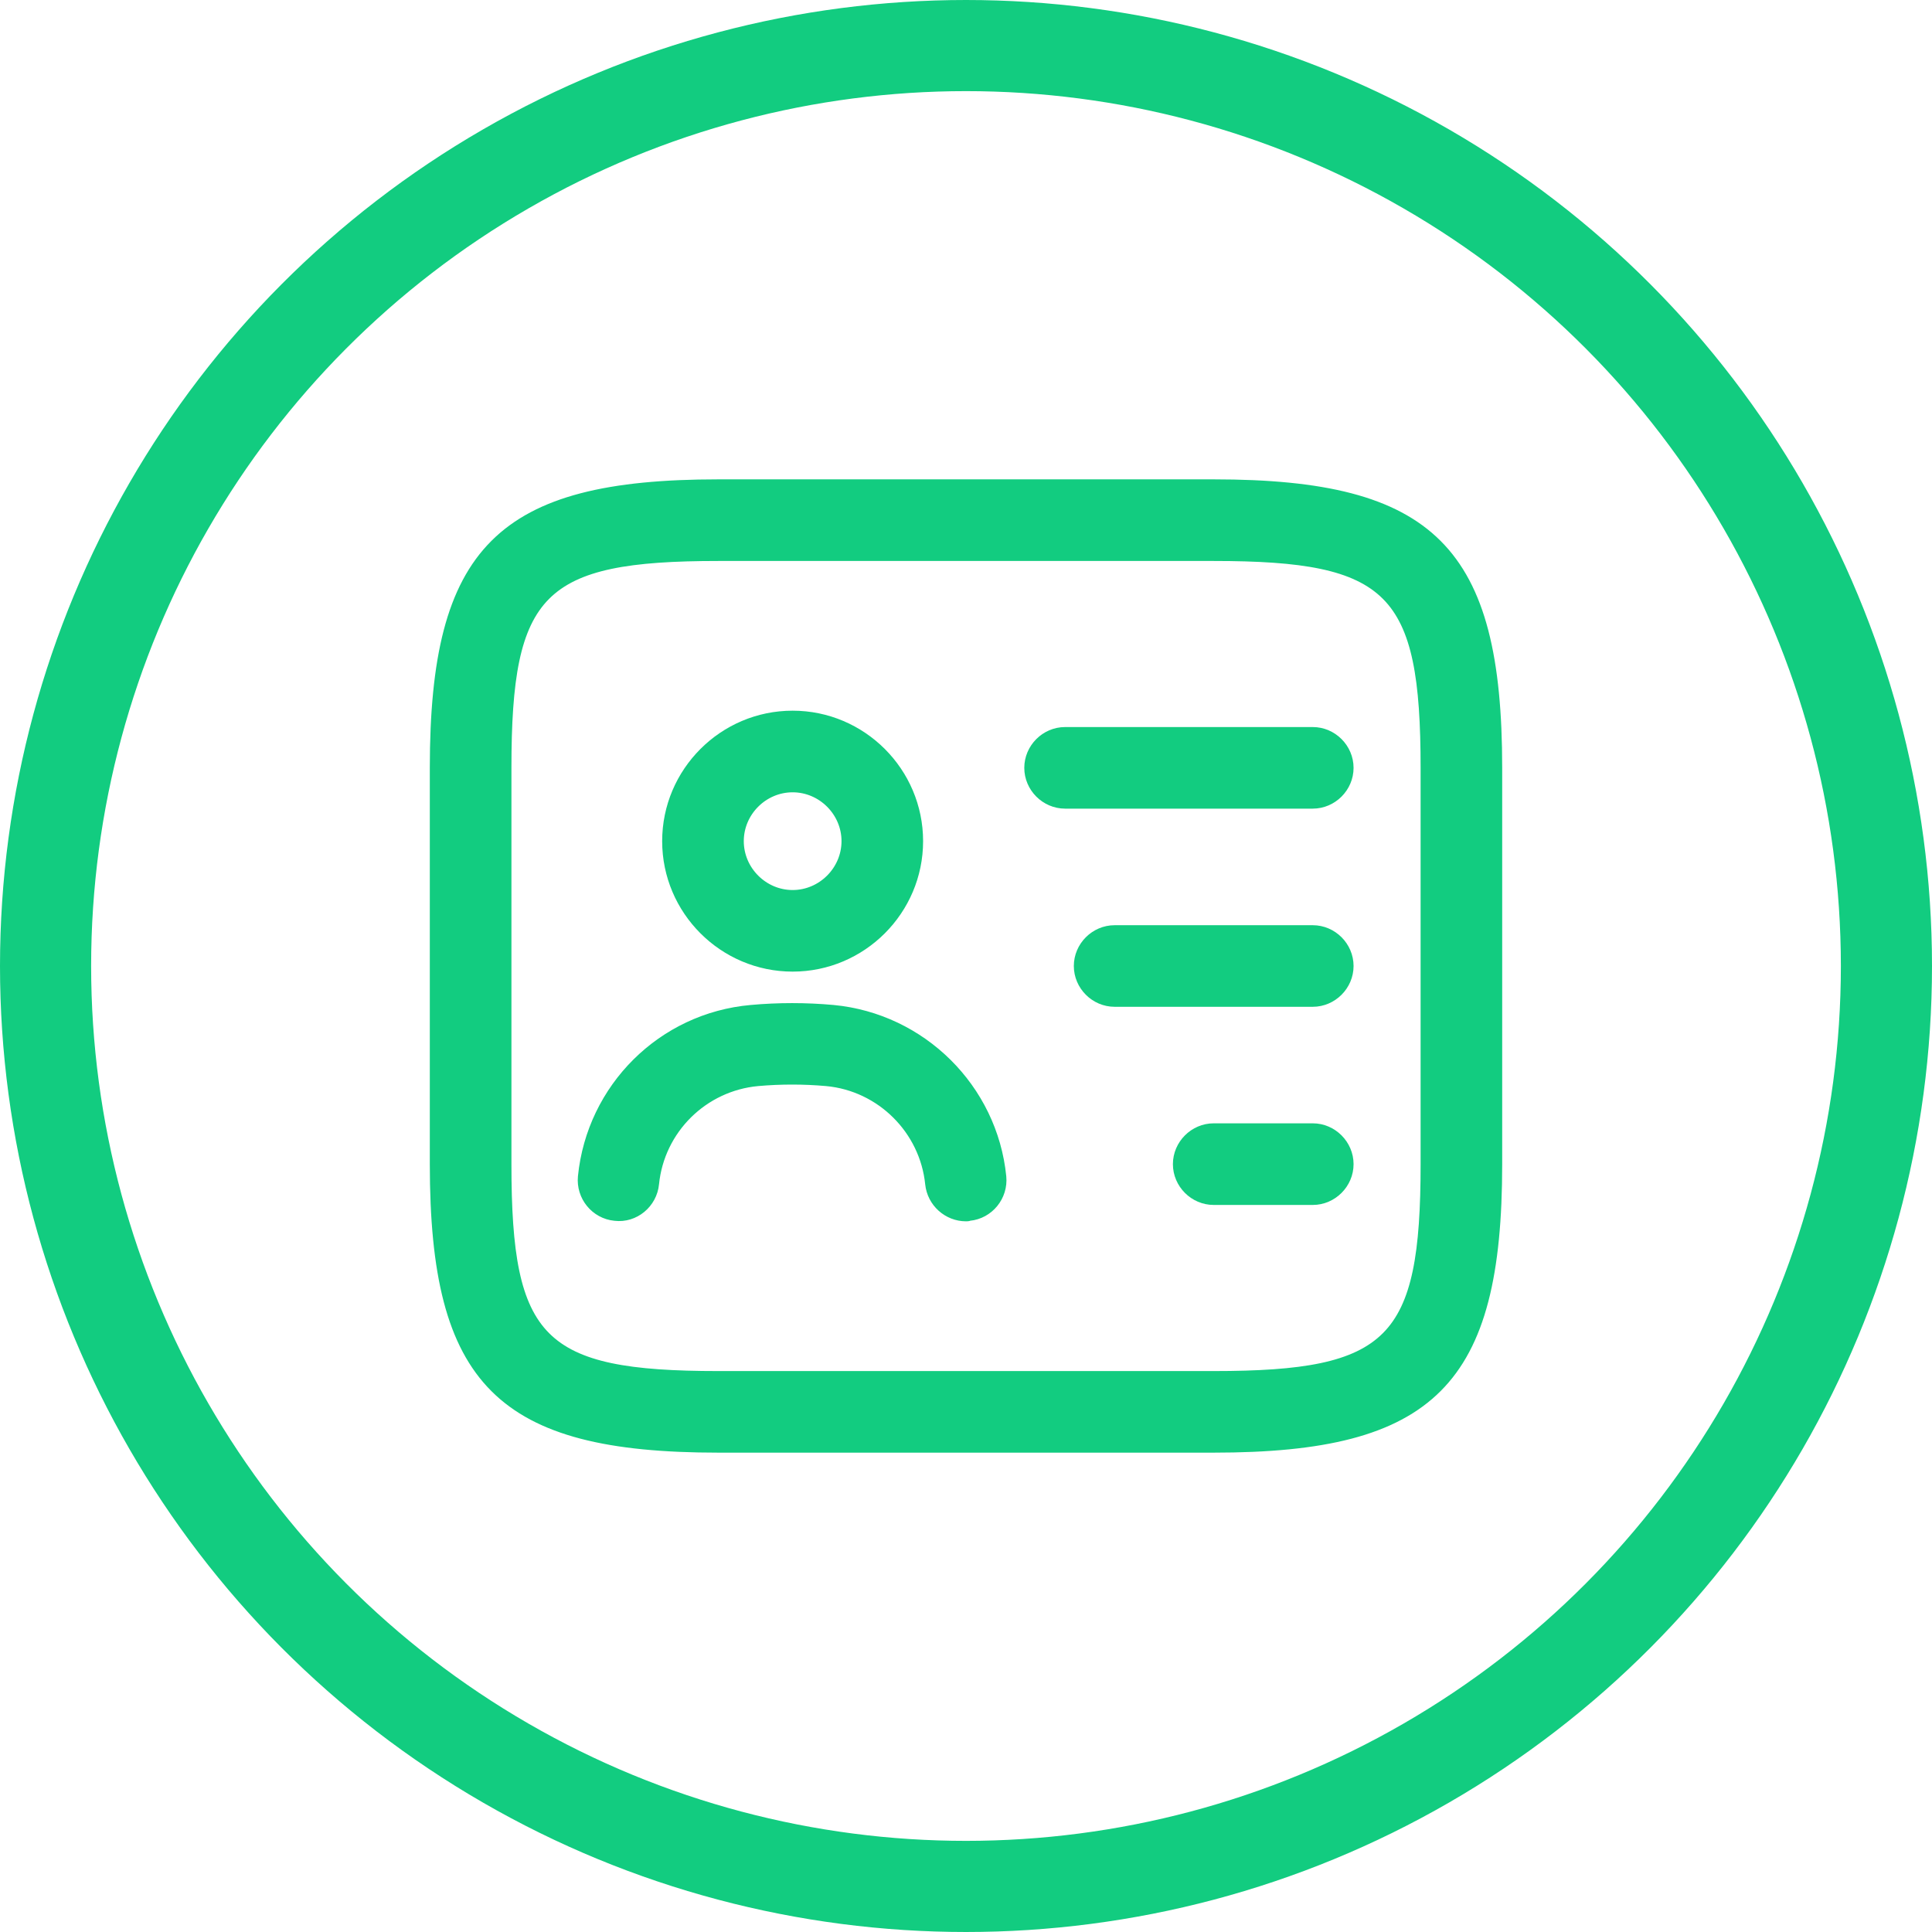
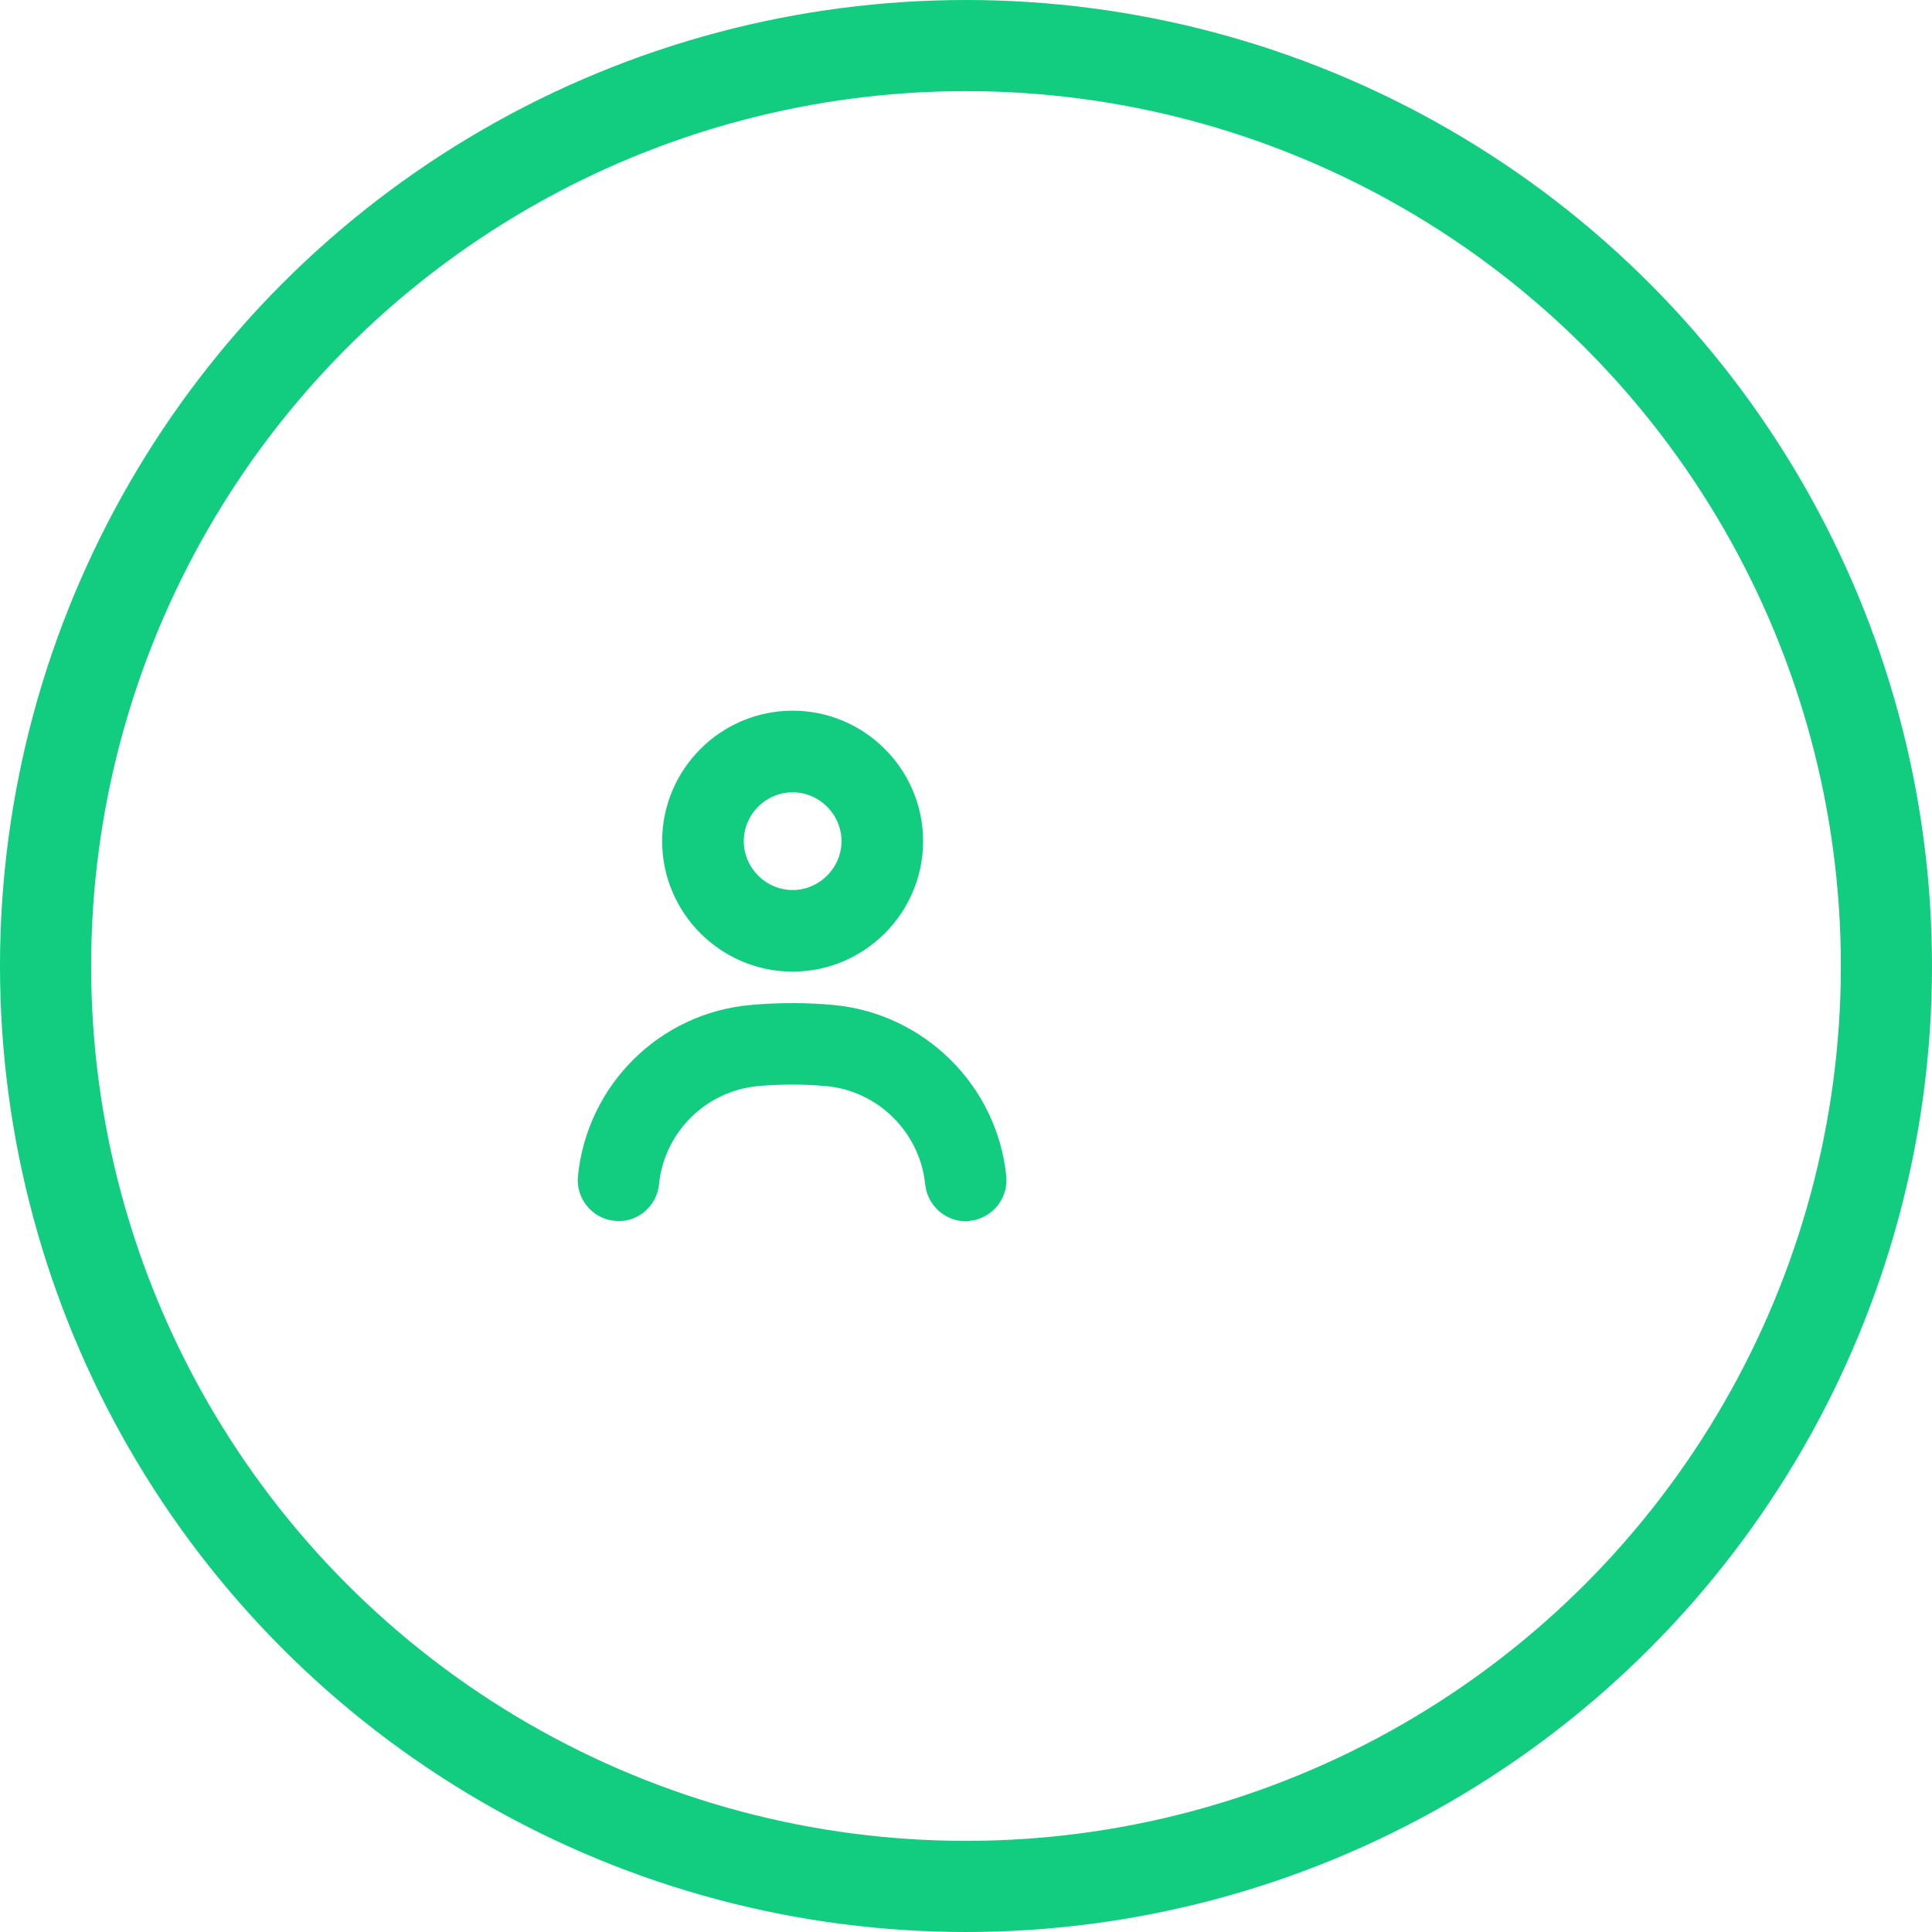
<svg xmlns="http://www.w3.org/2000/svg" width="53" height="53" viewBox="0 0 53 53" fill="none">
-   <path d="M33.295 39.75H19.705C13.712 39.75 11.891 37.929 11.891 31.936V21.064C11.891 15.071 13.712 13.25 19.705 13.25H33.295C39.288 13.25 41.109 15.071 41.109 21.064V31.936C41.109 37.929 39.288 39.75 33.295 39.75ZM19.705 15.289C14.84 15.289 13.93 16.213 13.93 21.064V31.936C13.93 36.787 14.84 37.712 19.705 37.712H33.295C38.16 37.712 39.071 36.787 39.071 31.936V21.064C39.071 16.213 38.16 15.289 33.295 15.289H19.705Z" fill="#12CC80" stroke="#12CC80" stroke-width="0.2" />
-   <path d="M36.013 22.083H29.218C28.661 22.083 28.199 21.621 28.199 21.064C28.199 20.507 28.661 20.045 29.218 20.045H36.013C36.57 20.045 37.032 20.507 37.032 21.064C37.032 21.621 36.57 22.083 36.013 22.083Z" fill="#12CC80" stroke="#12CC80" stroke-width="0.2" />
-   <path d="M36.013 27.519H30.577C30.02 27.519 29.558 27.057 29.558 26.5C29.558 25.943 30.02 25.481 30.577 25.481H36.013C36.57 25.481 37.032 25.943 37.032 26.5C37.032 27.057 36.57 27.519 36.013 27.519Z" fill="#12CC80" stroke="#12CC80" stroke-width="0.2" />
-   <path d="M36.013 32.955H33.295C32.738 32.955 32.276 32.493 32.276 31.936C32.276 31.379 32.738 30.916 33.295 30.916H36.013C36.57 30.916 37.032 31.379 37.032 31.936C37.032 32.493 36.57 32.955 36.013 32.955Z" fill="#12CC80" stroke="#12CC80" stroke-width="0.2" />
  <path d="M21.744 26.554C19.828 26.554 18.265 24.991 18.265 23.075C18.265 21.159 19.828 19.596 21.744 19.596C23.66 19.596 25.223 21.159 25.223 23.075C25.223 24.991 23.66 26.554 21.744 26.554ZM21.744 21.635C20.956 21.635 20.304 22.287 20.304 23.075C20.304 23.863 20.956 24.516 21.744 24.516C22.532 24.516 23.185 23.863 23.185 23.075C23.185 22.287 22.532 21.635 21.744 21.635Z" fill="#12CC80" stroke="#12CC80" stroke-width="0.2" />
  <path d="M26.5 33.404C25.983 33.404 25.535 33.009 25.48 32.479C25.331 31.012 24.149 29.829 22.667 29.694C22.042 29.639 21.417 29.639 20.792 29.694C19.311 29.829 18.128 30.998 17.979 32.479C17.925 33.037 17.422 33.458 16.865 33.39C16.307 33.336 15.9 32.833 15.954 32.276C16.199 29.829 18.142 27.886 20.602 27.669C21.349 27.601 22.11 27.601 22.858 27.669C25.304 27.9 27.261 29.843 27.505 32.276C27.56 32.833 27.152 33.336 26.595 33.39C26.568 33.404 26.527 33.404 26.5 33.404Z" fill="#12CC80" stroke="#12CC80" stroke-width="0.2" />
  <circle cx="26.5" cy="26.5" r="25.25" stroke="#12CC80" stroke-width="2.5" />
</svg>